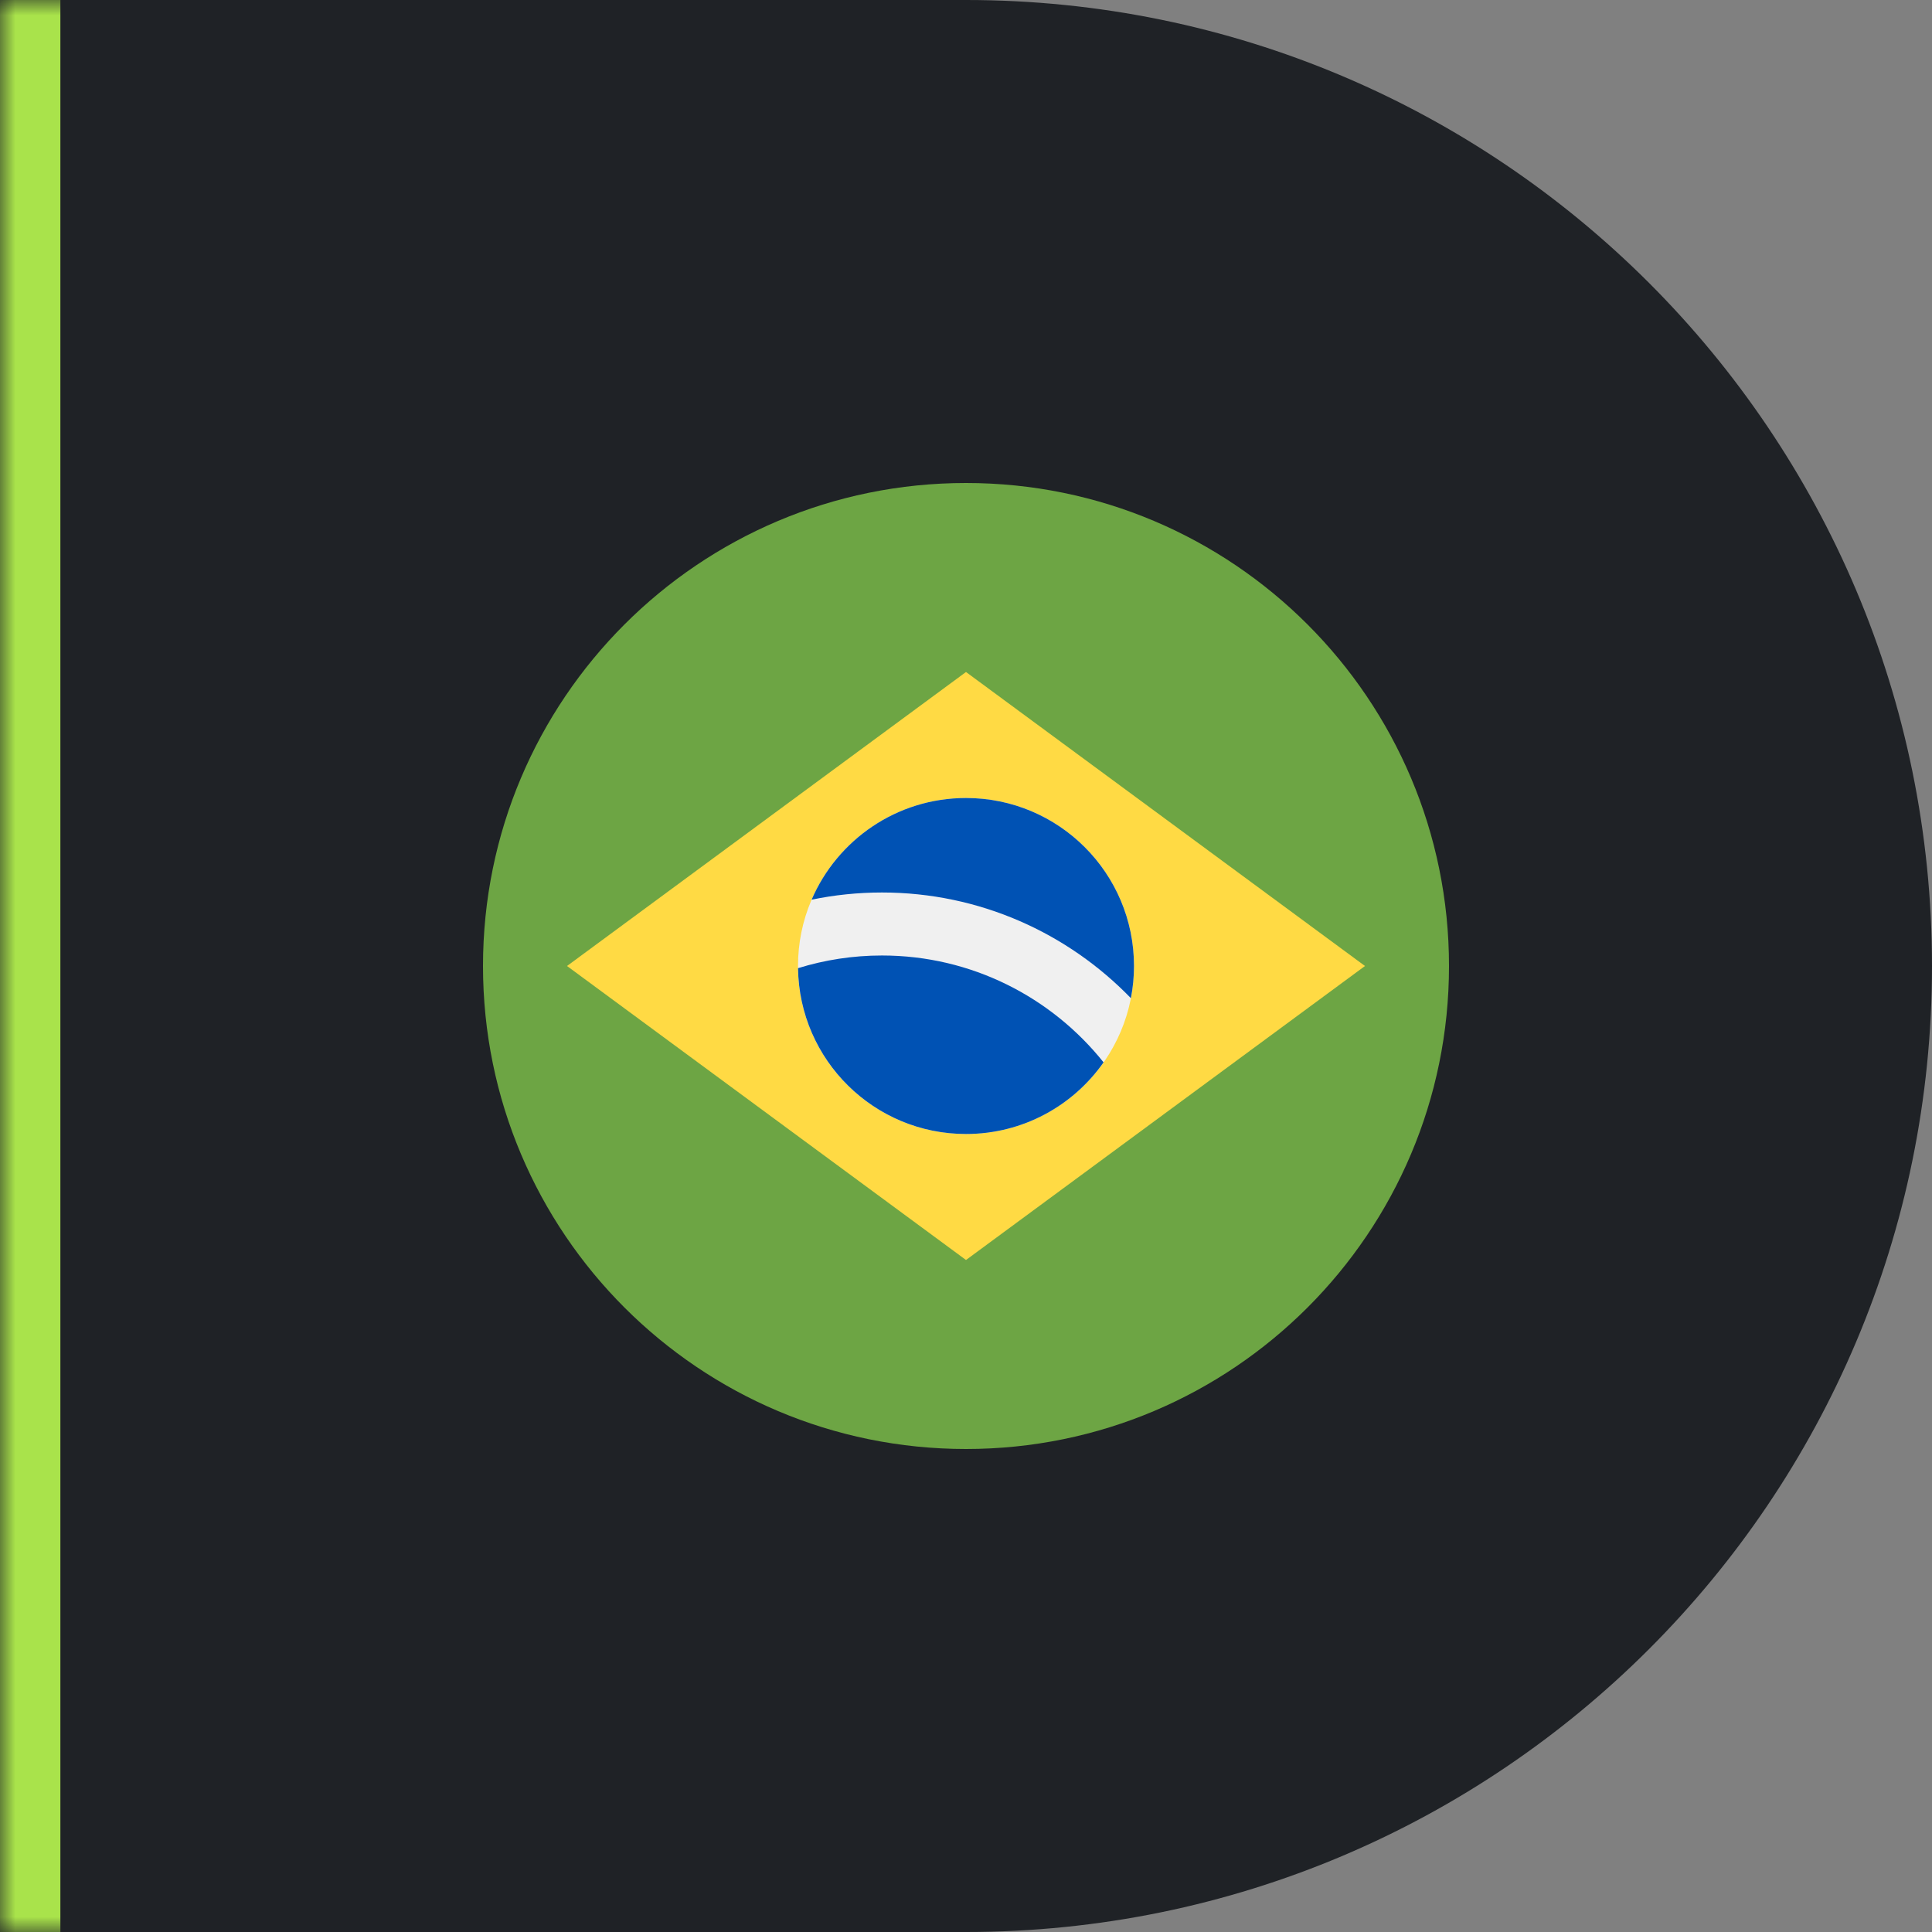
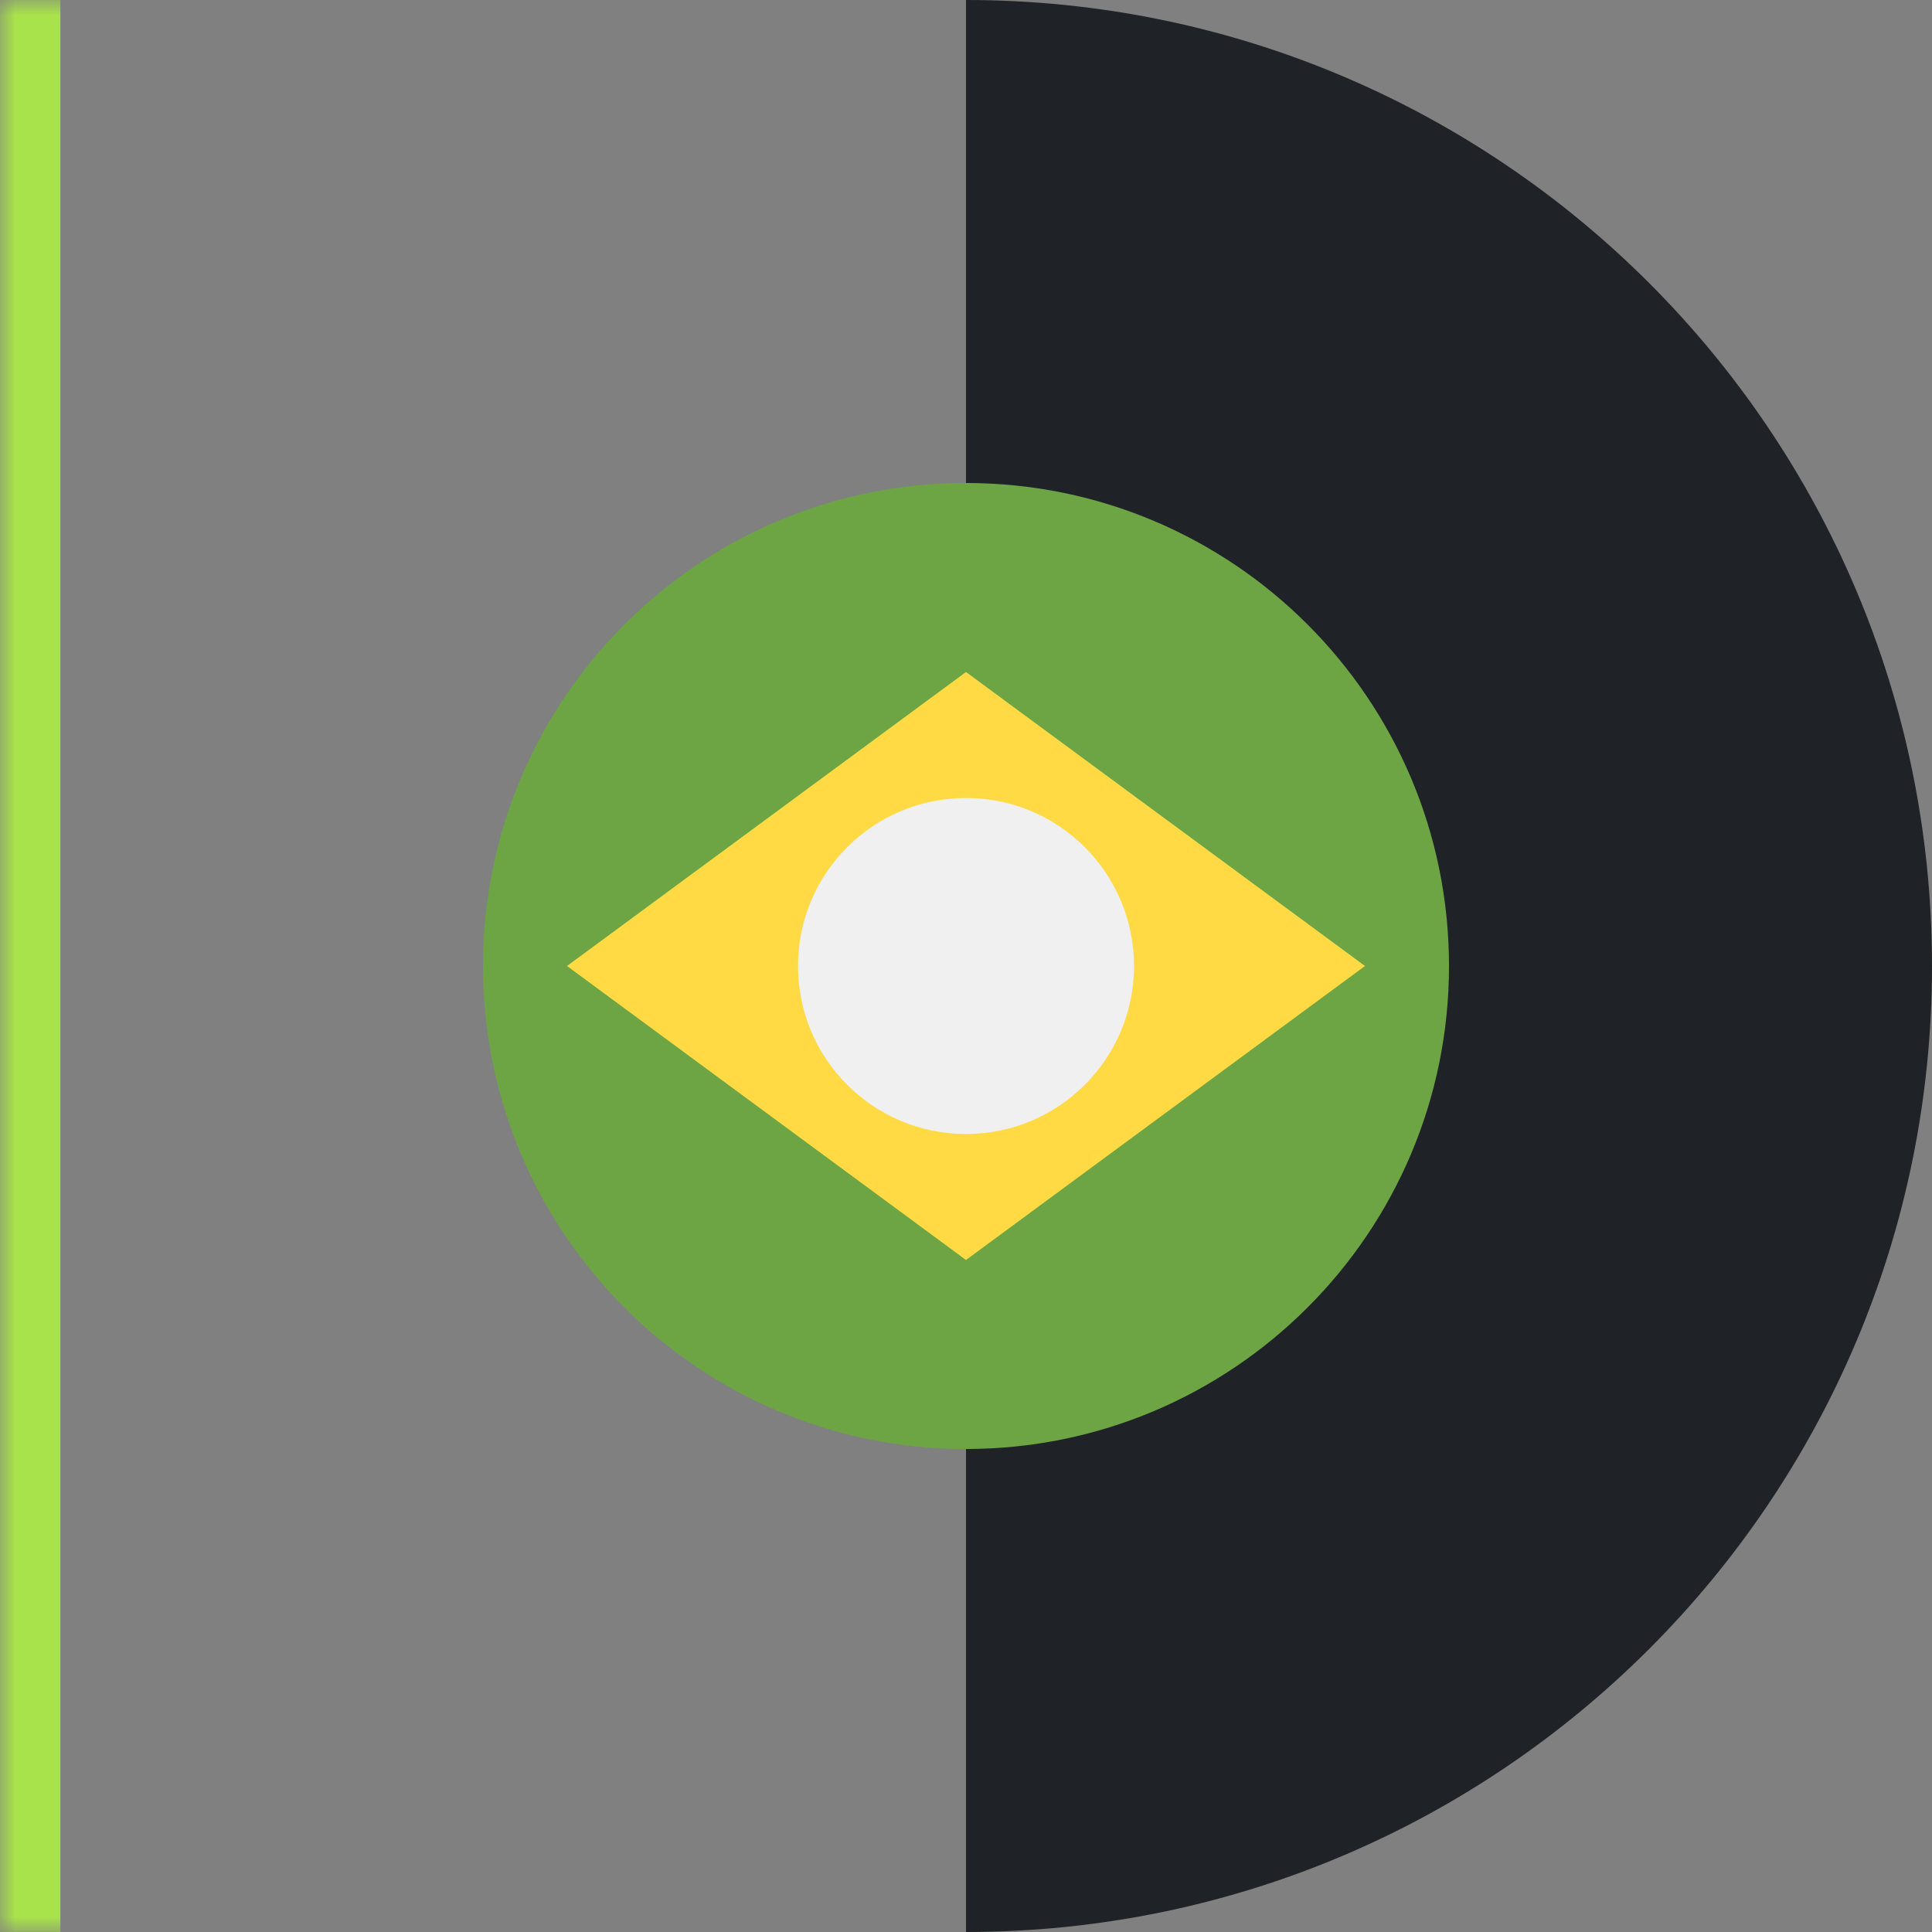
<svg xmlns="http://www.w3.org/2000/svg" width="64" height="64" viewBox="0 0 64 64" fill="none">
  <rect x="0" y="0" width="64" height="64" fill="#808080" stroke="none" />
  <mask id="path-1-inside-1_431_8860" fill="white">
    <path d="M0 0H32C49.673 0 64 14.327 64 32C64 49.673 49.673 64 32 64H0V0Z" />
  </mask>
-   <path d="M0 0H32C49.673 0 64 14.327 64 32C64 49.673 49.673 64 32 64H0V0Z" fill="#1F2226" />
+   <path d="M0 0H32C49.673 0 64 14.327 64 32C64 49.673 49.673 64 32 64V0Z" fill="#1F2226" />
  <g clip-path="url(#clip0_431_8860)">
    <path d="M32 48C40.837 48 48 40.837 48 32C48 23.163 40.837 16 32 16C23.163 16 16 23.163 16 32C16 40.837 23.163 48 32 48Z" fill="#6DA544" />
    <path d="M32 22.261L45.217 32L32 41.739L18.783 32L32 22.261Z" fill="#FFDA44" />
    <path d="M32 37.565C35.074 37.565 37.565 35.074 37.565 32C37.565 28.926 35.074 26.435 32 26.435C28.926 26.435 26.435 28.926 26.435 32C26.435 35.074 28.926 37.565 32 37.565Z" fill="#F0F0F0" />
-     <path d="M29.217 31.652C28.25 31.652 27.316 31.799 26.436 32.072C26.476 35.112 28.951 37.565 32 37.565C33.886 37.565 35.551 36.627 36.557 35.192C34.835 33.036 32.185 31.652 29.217 31.652Z" fill="#0052B4" />
-     <path d="M37.462 33.066C37.529 32.721 37.565 32.365 37.565 32C37.565 28.926 35.074 26.435 32 26.435C29.707 26.435 27.738 27.822 26.886 29.803C27.639 29.647 28.419 29.565 29.217 29.565C32.45 29.565 35.374 30.909 37.462 33.066Z" fill="#0052B4" />
  </g>
  <path d="M0 0H64H0ZM64 64H0H64ZM-2 64V0H2V64H-2ZM64 0V64V0Z" fill="#A9E34B" mask="url(#path-1-inside-1_431_8860)" />
  <defs>
    <clipPath id="clip0_431_8860">
      <rect width="32" height="32" fill="white" transform="translate(16 16)" />
    </clipPath>
  </defs>
</svg>